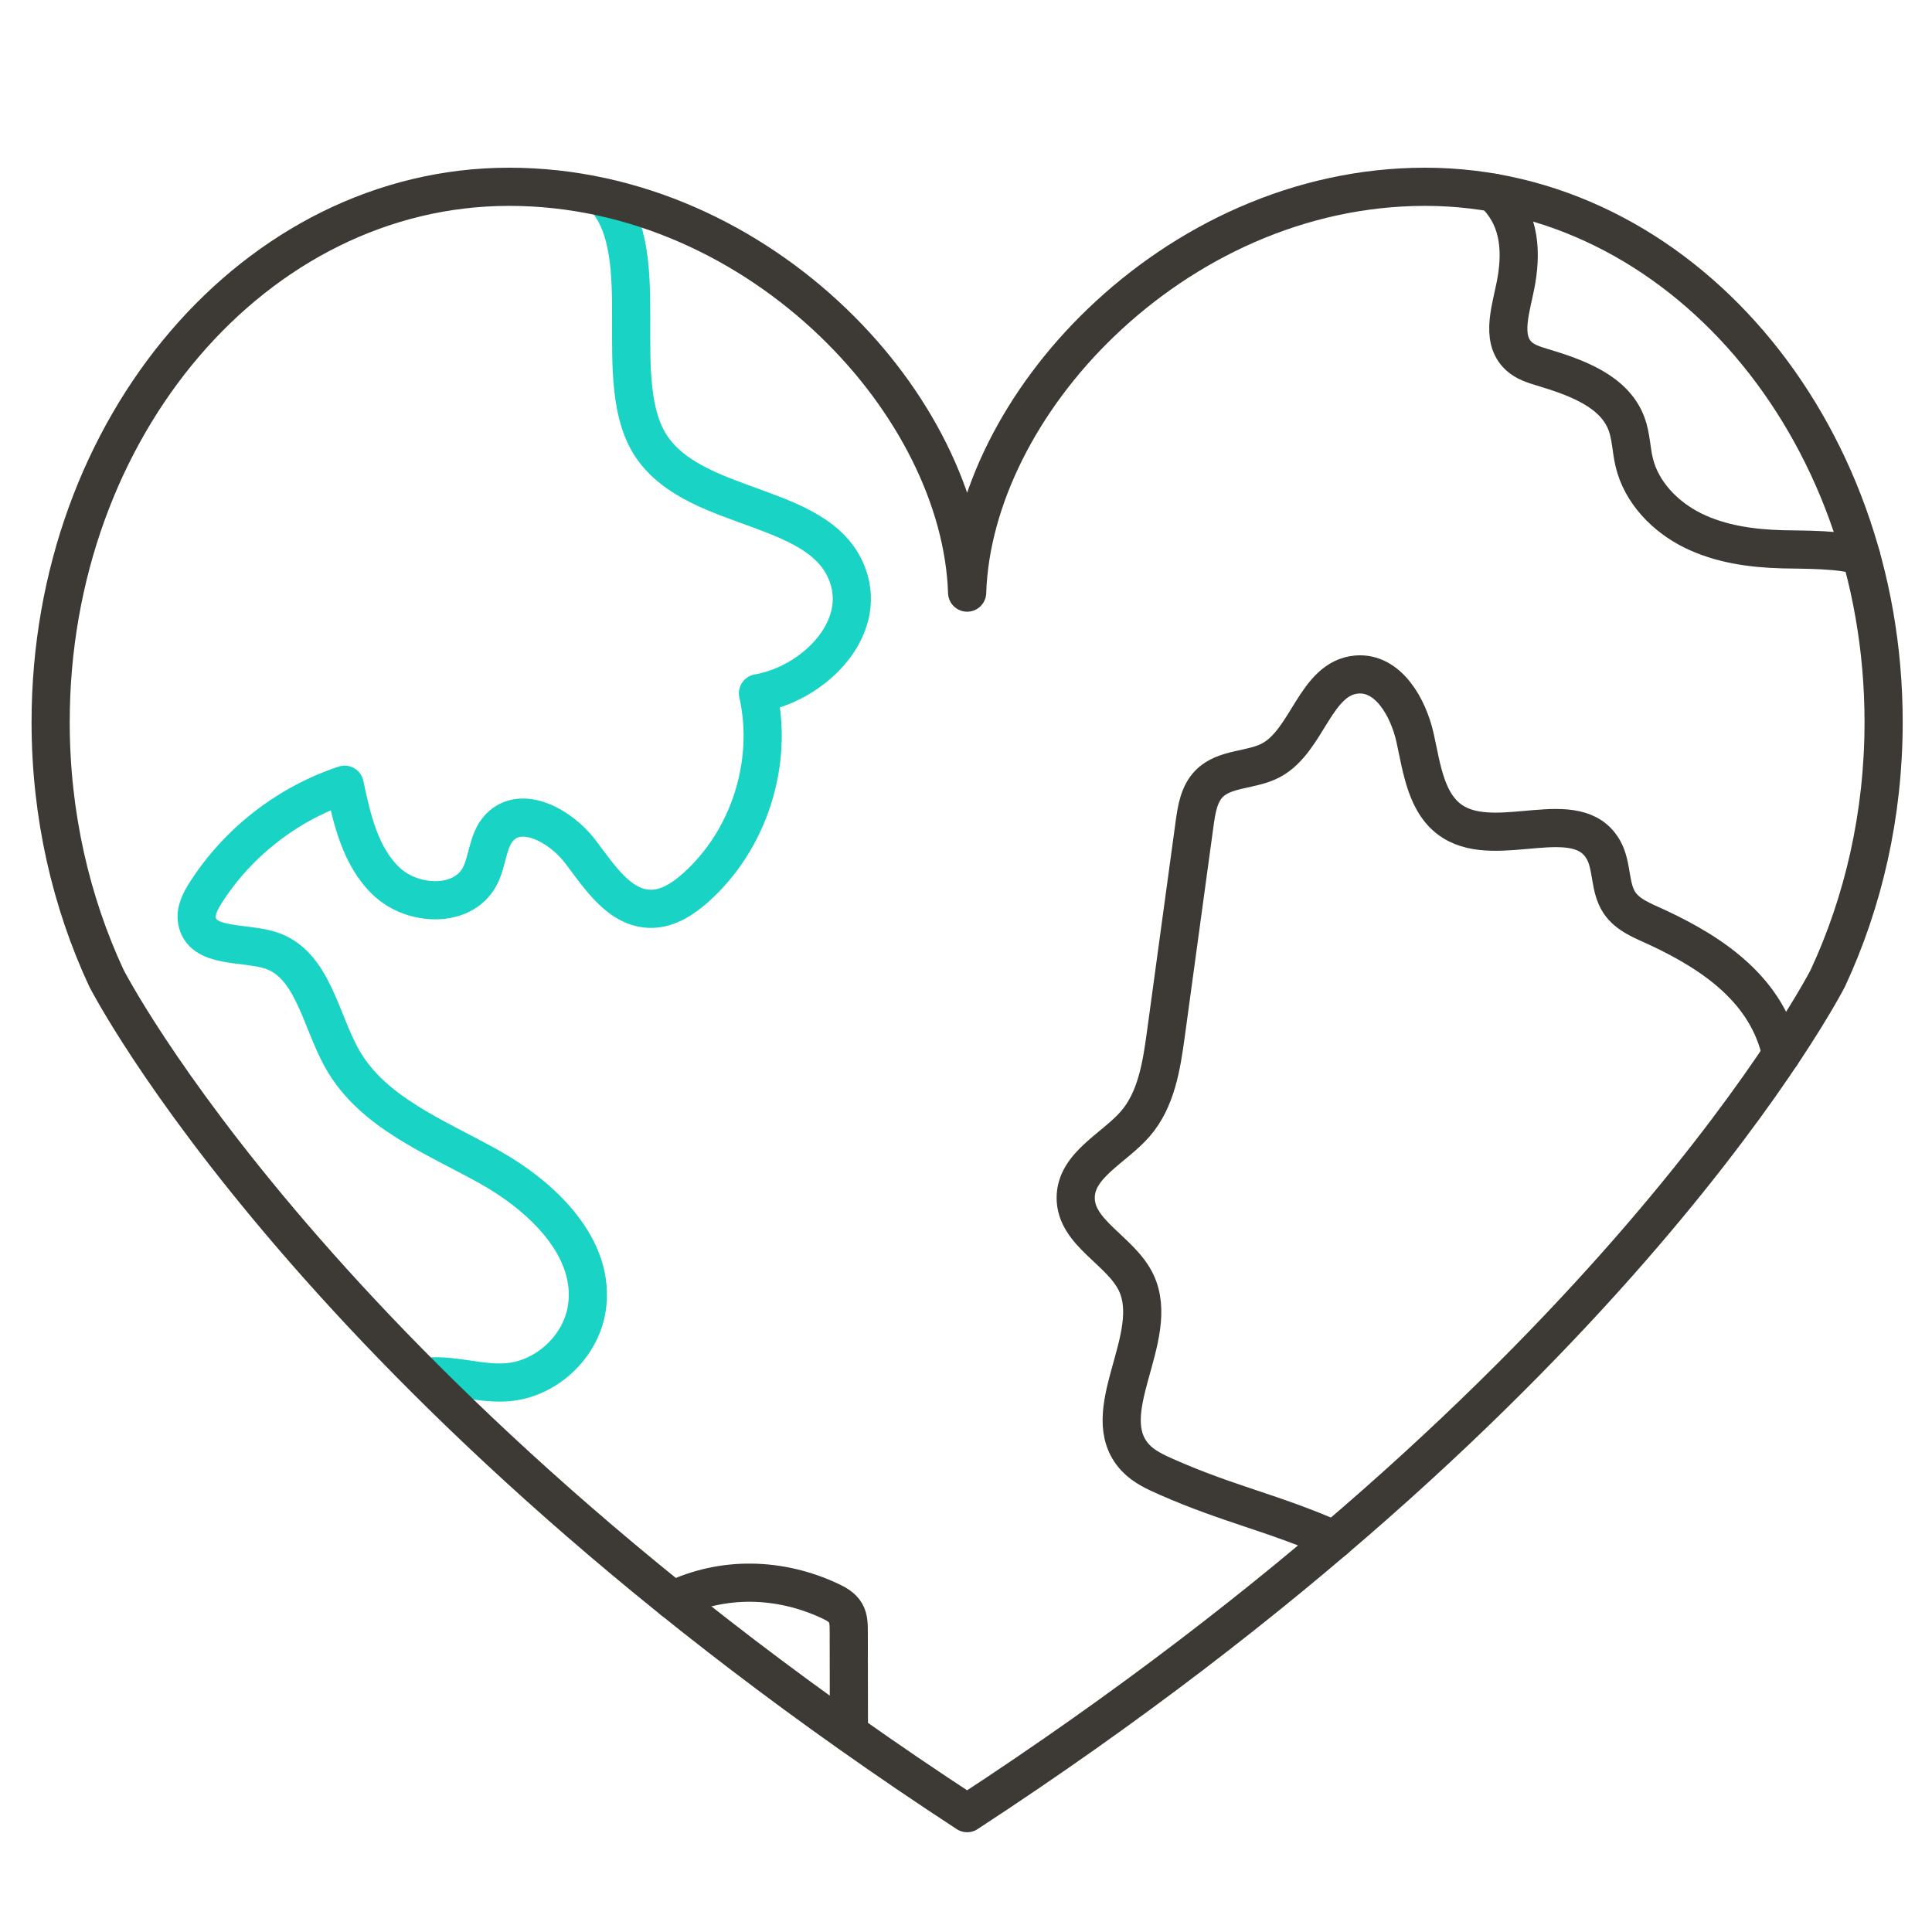
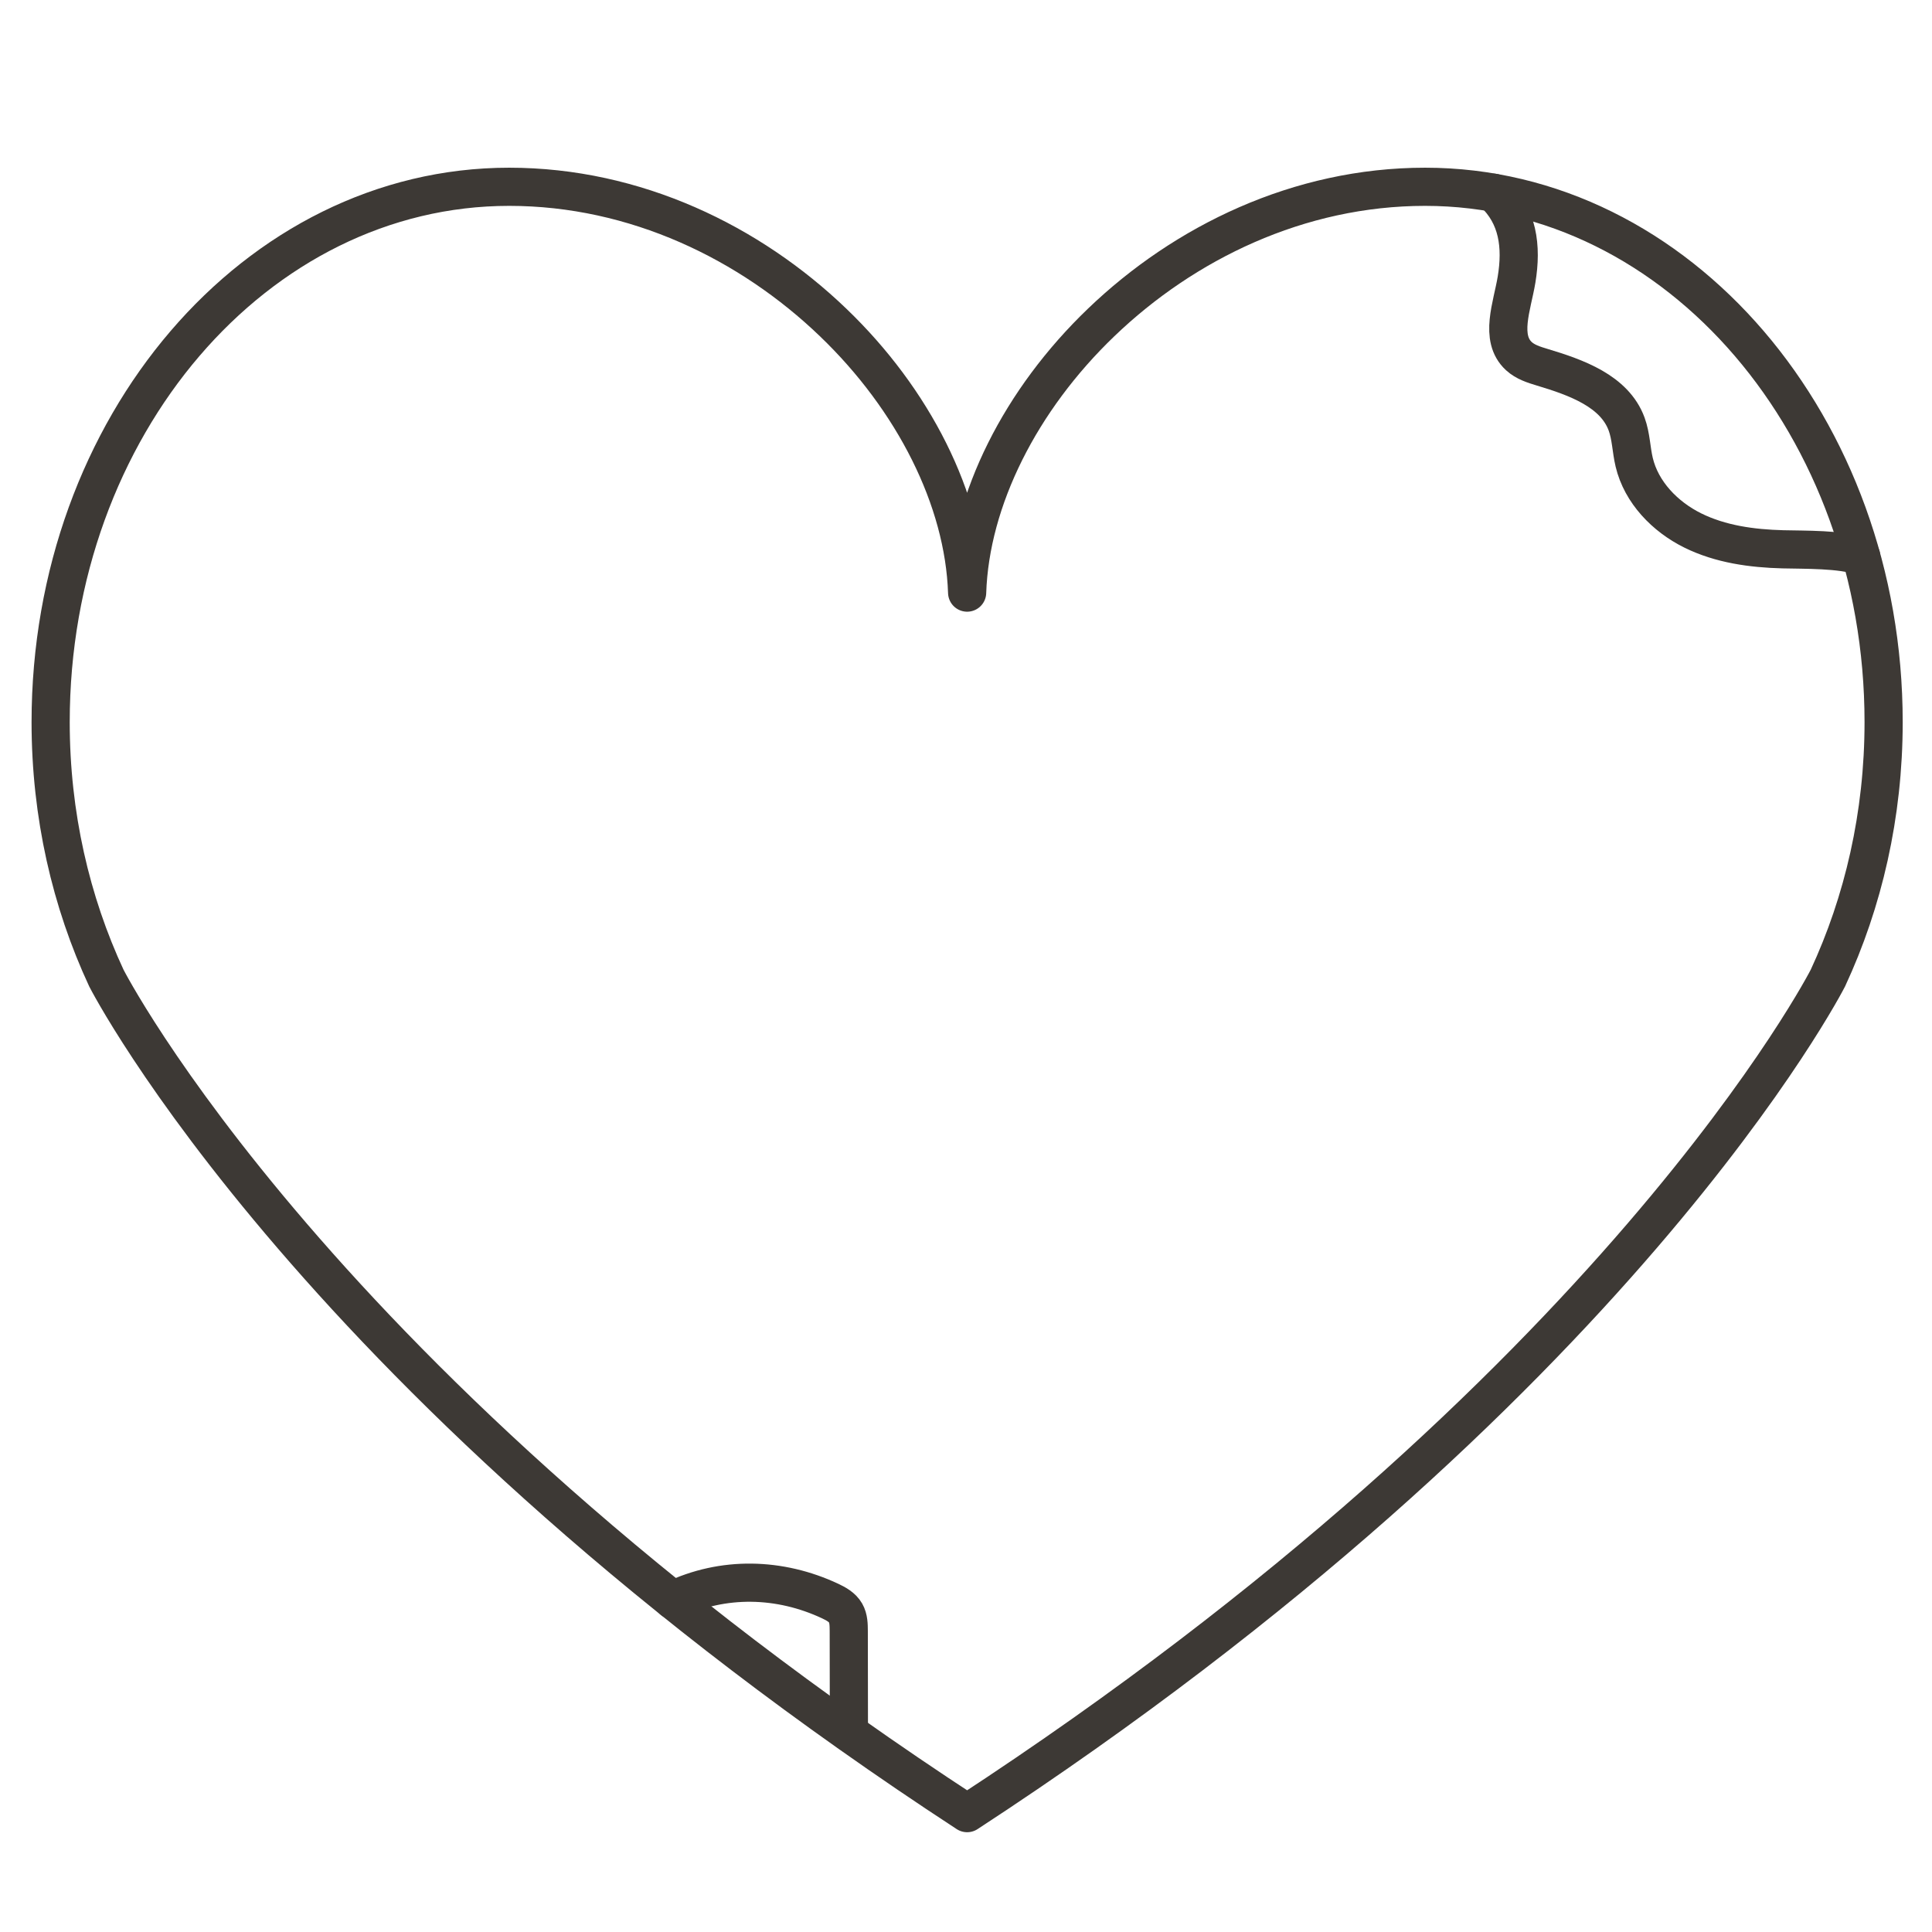
<svg xmlns="http://www.w3.org/2000/svg" version="1.1" id="Layer_1" x="0px" y="0px" viewBox="0 0 512 512" style="enable-background:new 0 0 512 512;" xml:space="preserve">
  <style type="text/css">
	.st0{fill:none;stroke:#19D3C5;stroke-width:10.114;stroke-linecap:round;stroke-linejoin:round;stroke-miterlimit:10;}
	.st1{fill:none;stroke:#3D3935;stroke-width:10.114;stroke-linecap:round;stroke-linejoin:round;stroke-miterlimit:10;}
</style>
  <g id="world_Heart">
-     <path class="st0" d="M113.35,364.81c7.08-0.56,14.13,2.09,21.21,1.49c10.22-0.87,19.3-9.31,20.93-19.43   c2.58-16.1-11.76-29.8-26.01-37.73s-30.82-14.35-38.81-28.56c-5.86-10.41-7.81-25.36-19.24-28.82c-7.11-2.15-17.97-0.47-19.23-7.79   c-0.45-2.62,0.9-5.18,2.33-7.42c8.53-13.35,21.77-23.63,36.81-28.59c1.94,9.27,4.22,19.15,11.1,25.65c6.88,6.5,20,7.13,24.59-1.15   c2.31-4.18,2.06-9.69,5.34-13.16c5.81-6.15,16.19-0.45,21.33,6.27c5.14,6.72,10.52,15.38,18.98,15.28   c4.42-0.05,8.39-2.68,11.69-5.62c14.12-12.57,20.69-33.06,16.5-51.5c14.26-2.49,28.15-15.99,24.2-29.92   c-5.96-20.99-40.29-17.37-52.44-35.5c-11.35-16.95,1.2-50.78-12.41-65.97" />
-     <path class="st1" d="M353.61,408.06c-16.36-7.21-27.9-9.36-44.26-16.57c-3.05-1.34-6.18-2.75-8.45-5.18   c-11.01-11.77,7.12-31.91,0.17-46.44c-4.07-8.51-16.09-13.09-16-22.52c0.08-8.61,10.09-12.98,15.75-19.47   c5.61-6.43,7-15.41,8.15-23.87c2.54-18.58,5.07-37.16,7.61-55.74c0.52-3.78,1.16-7.83,3.83-10.56c4.15-4.24,11.21-3.44,16.44-6.24   c9.73-5.21,11.69-21.77,22.69-22.71c8.32-0.71,13.68,8.67,15.48,16.82c1.79,8.15,2.93,17.69,9.98,22.17   c12.01,7.64,33-4.9,39.95,7.51c2.39,4.27,1.5,9.89,4.22,13.97c2.21,3.32,6.25,4.8,9.86,6.47c15.54,7.21,29.39,17.01,33.02,33.75" />
    <path class="st1" d="M395.79,51.07c6.51,6.09,7.57,14.24,6.11,23.04c-1.16,7.02-4.61,15.47,0.63,20.28   c1.69,1.55,3.97,2.27,6.17,2.93c8.95,2.69,19.15,6.29,22.37,15.06c1.19,3.24,1.21,6.78,2.01,10.13c1.9,7.98,8.17,14.43,15.52,18.07   c7.35,3.64,15.7,4.78,23.9,4.99c5.35,0.14,15.76-0.07,20.74,1.88" />
    <path class="st1" d="M178.32,424.05c13.26-6.4,28.37-6,41.69,0.25c1.58,0.74,3.21,1.65,4.08,3.16c0.81,1.41,0.83,3.12,0.84,4.75   c0.02,9.21,0.02,17.64,0.04,26.85" />
    <path class="st1" d="M377.67,49.5c-33.51,0-63.85,14.83-85.84,35.94c-21.31,20.43-34.72,46.93-35.53,71.61   c-0.81-24.68-14.23-51.18-35.53-71.61c-21.98-21.11-52.32-35.94-85.84-35.94c-67.09,0-121.51,63.52-121.51,141.87   c0,24.61,5.39,47.67,14.77,67.83c0,0,13.82,27.11,49.29,68.37S170,424.13,256.3,480.5c86.31-56.37,143.35-111.66,178.82-152.93   s49.29-68.37,49.29-68.37c9.37-20.16,14.77-43.22,14.77-67.83C499.18,113.02,444.77,49.5,377.67,49.5z" />
  </g>
</svg>